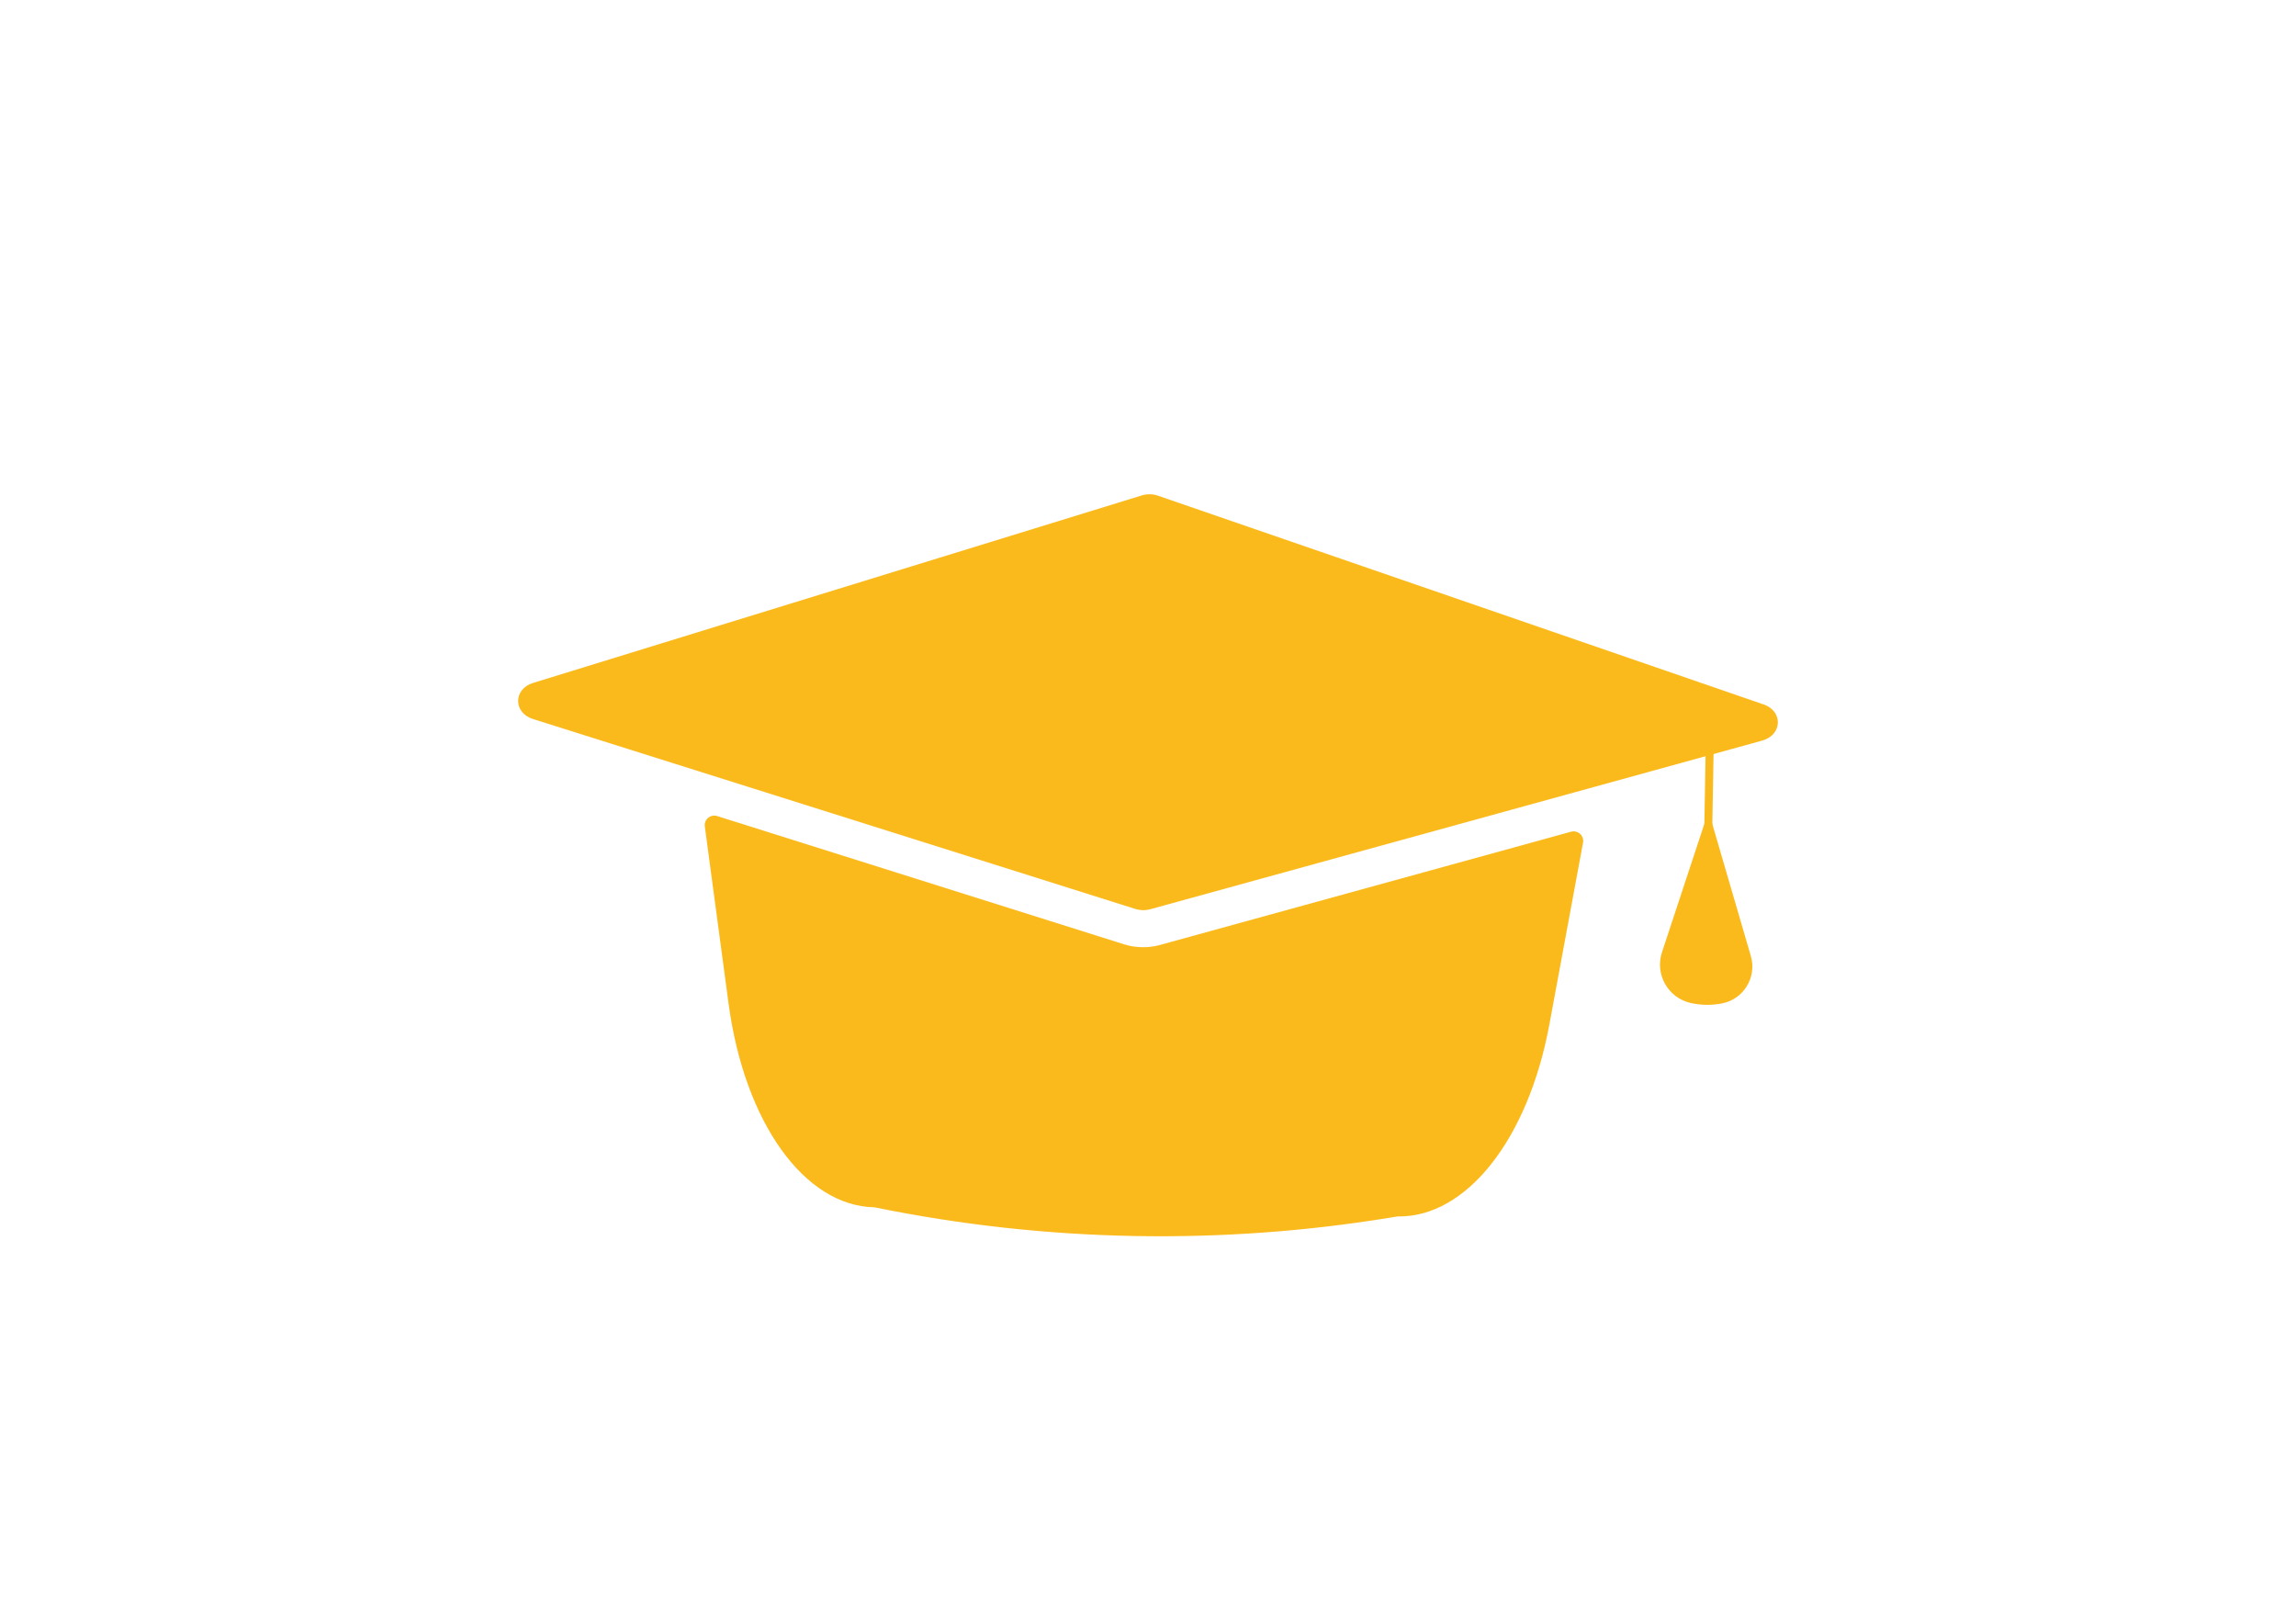
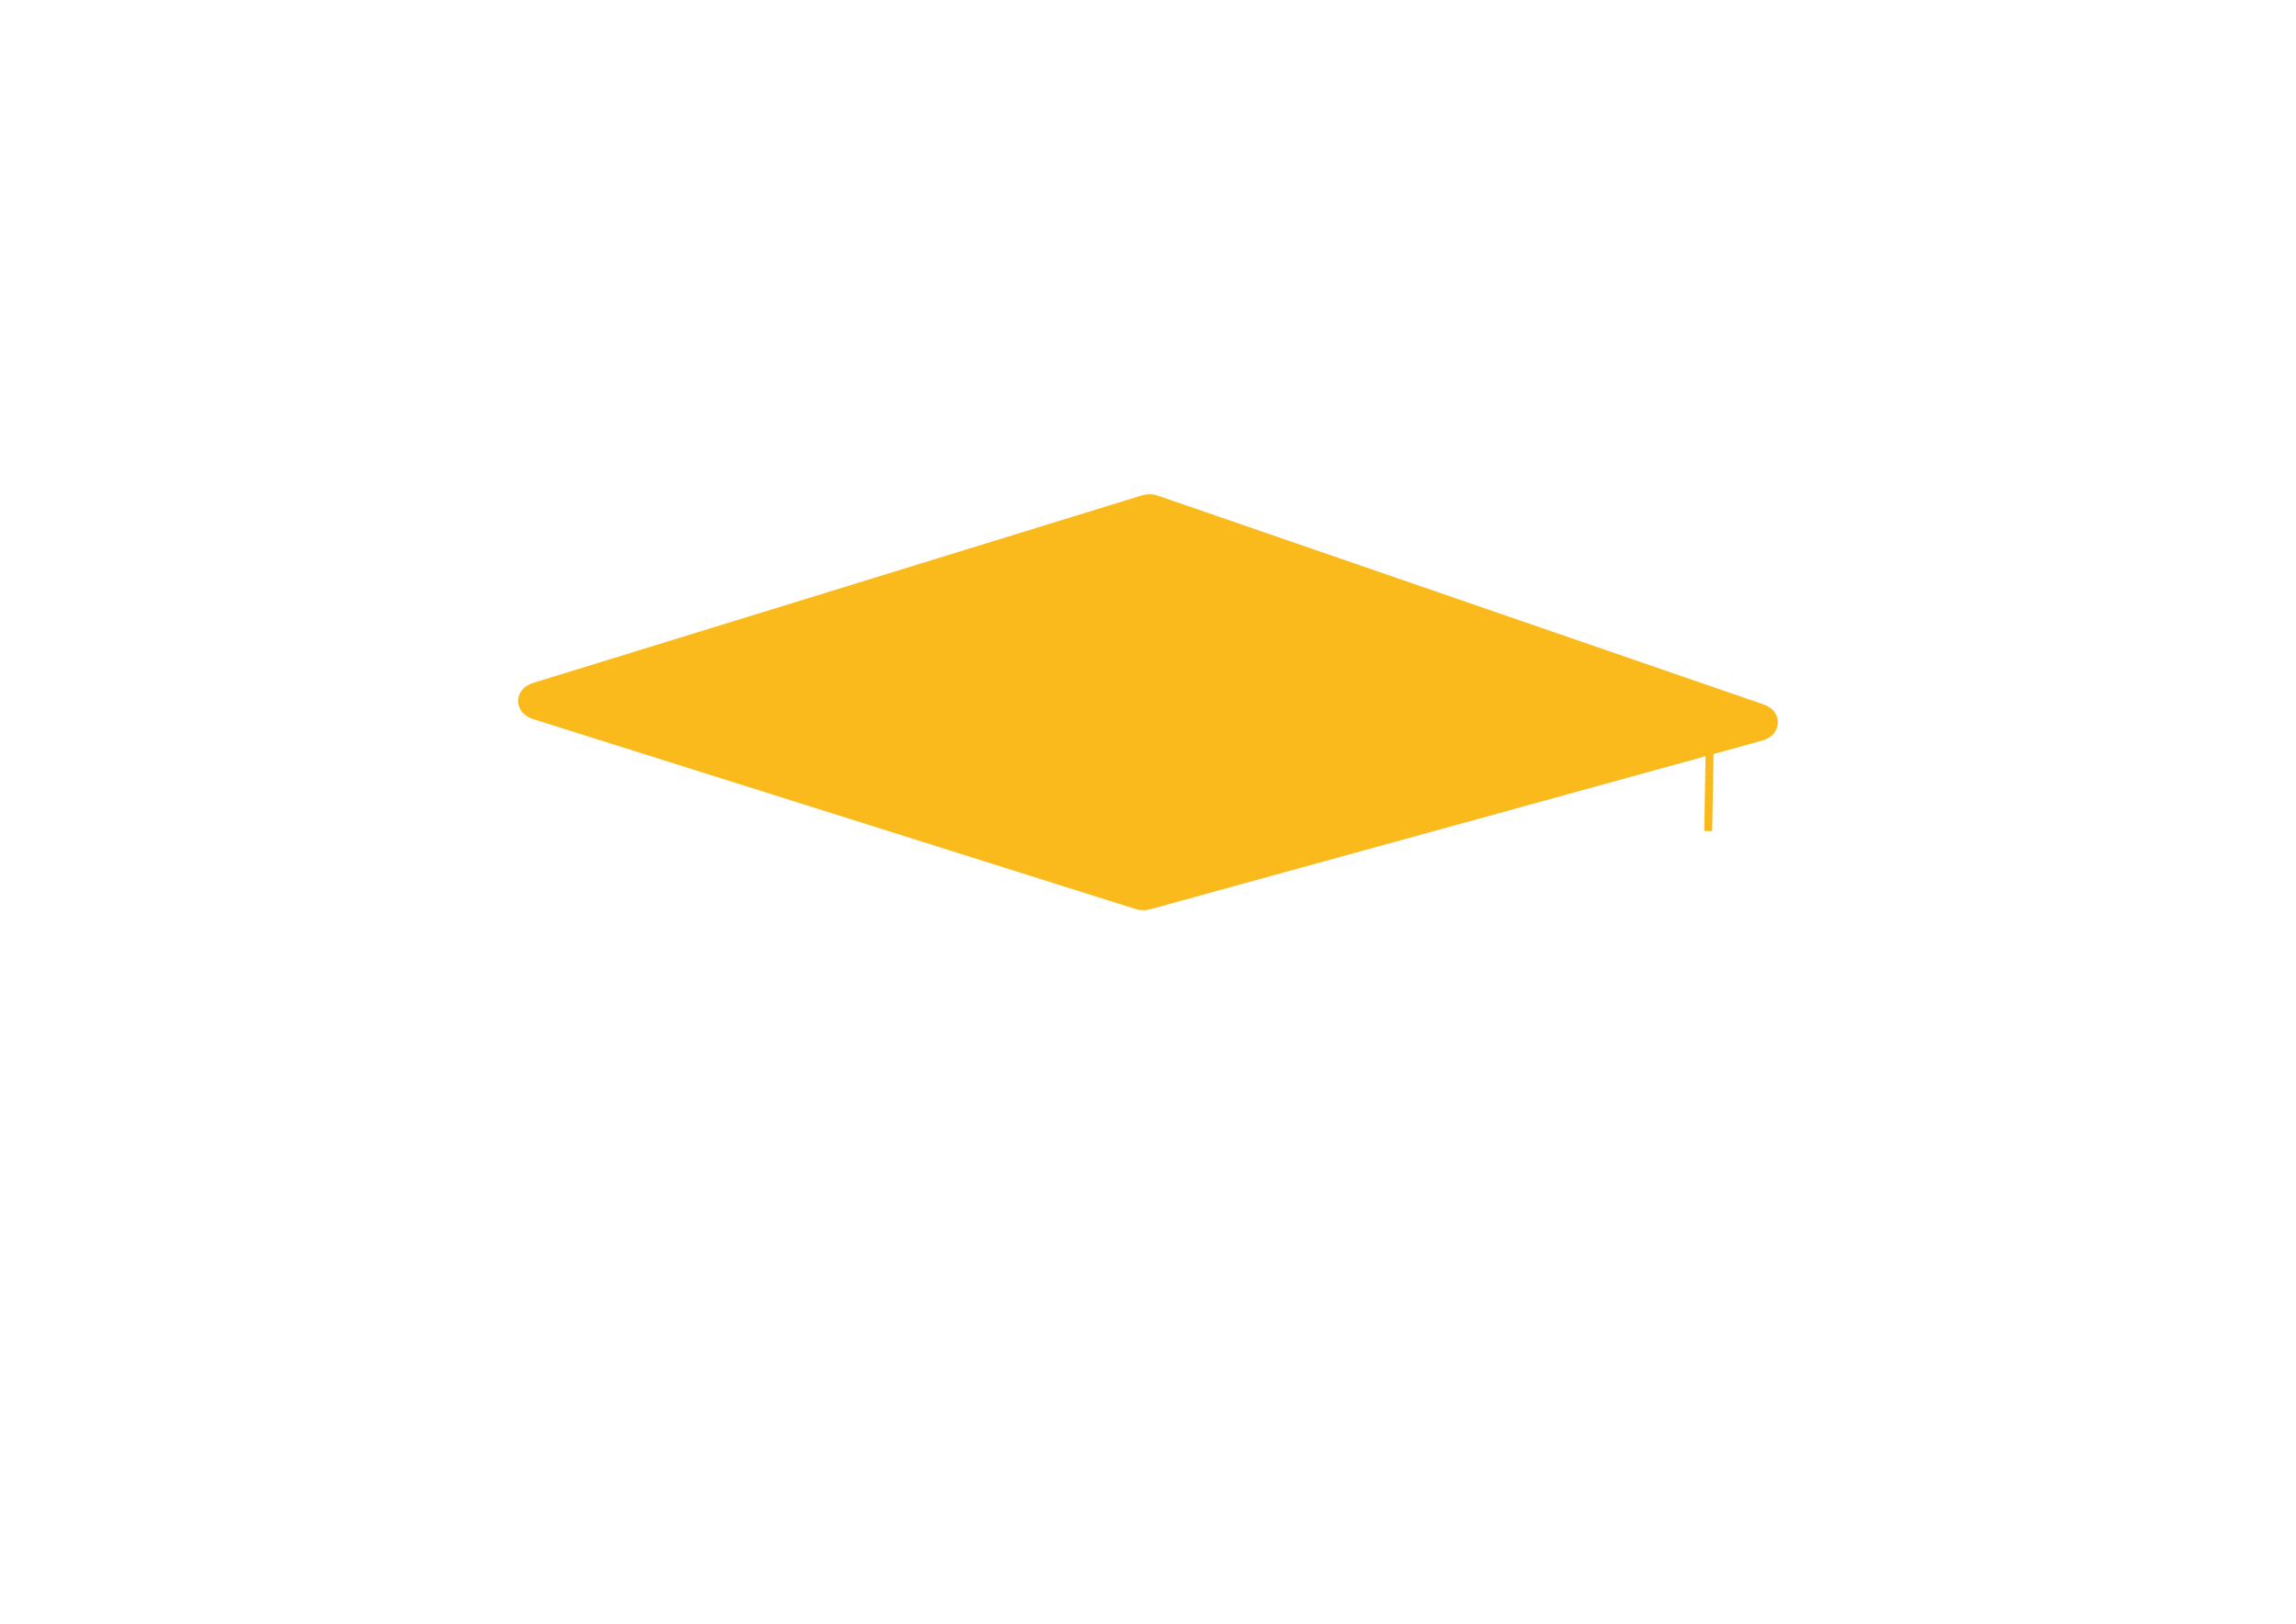
<svg xmlns="http://www.w3.org/2000/svg" id="a" viewBox="0 0 841.89 595.28">
  <defs>
    <style>.b{fill:#fbba1c;stroke-width:0px;}</style>
  </defs>
-   <path class="b" d="M425.32,346.44l150.76-41.52c2.49-.69,4.85,1.47,4.38,4.02l-12.32,66.54c-7.78,42.2-30.48,70.93-55.67,70.49l-3.31.53c-30.73,4.99-61.79,7.19-92.77,6.65-32.09-.56-64.14-4.07-95.72-10.53-25.69-.45-47.67-31.09-53.52-74.67l-8.71-64.96c-.34-2.54,2.08-4.58,4.53-3.81l149.23,47.03c2.12.68,4.31,1.01,6.56,1.05s4.42-.22,6.56-.82Z" />
  <path class="b" d="M646.21,271.5l-62.02,17.1-162.47,44.76c-.88.22-1.82.35-2.72.33s-1.84-.18-2.71-.46l-160.54-50.61-60.31-19.01c-7.27-2.29-7.26-10.97-.03-13.22l223.26-68.76c.97-.3,1.97-.43,2.99-.42s2.01.18,2.94.52l222.1,76.54c7.18,2.46,6.85,11.2-.49,13.21Z" />
-   <path class="b" d="M626.26,298.06l-16.85,51.05c-2.68,8.11,2.23,16.75,10.56,18.61h0c3.77.84,7.67.89,11.45.15h0c7.95-1.56,12.84-9.6,10.57-17.37l-15.3-52.43c-.06-.21-.36-.22-.43,0Z" />
  <rect class="b" x="625.18" y="272.54" width="2.92" height="32.16" rx=".46" ry=".46" transform="translate(5.14 -10.9) rotate(1)" />
</svg>